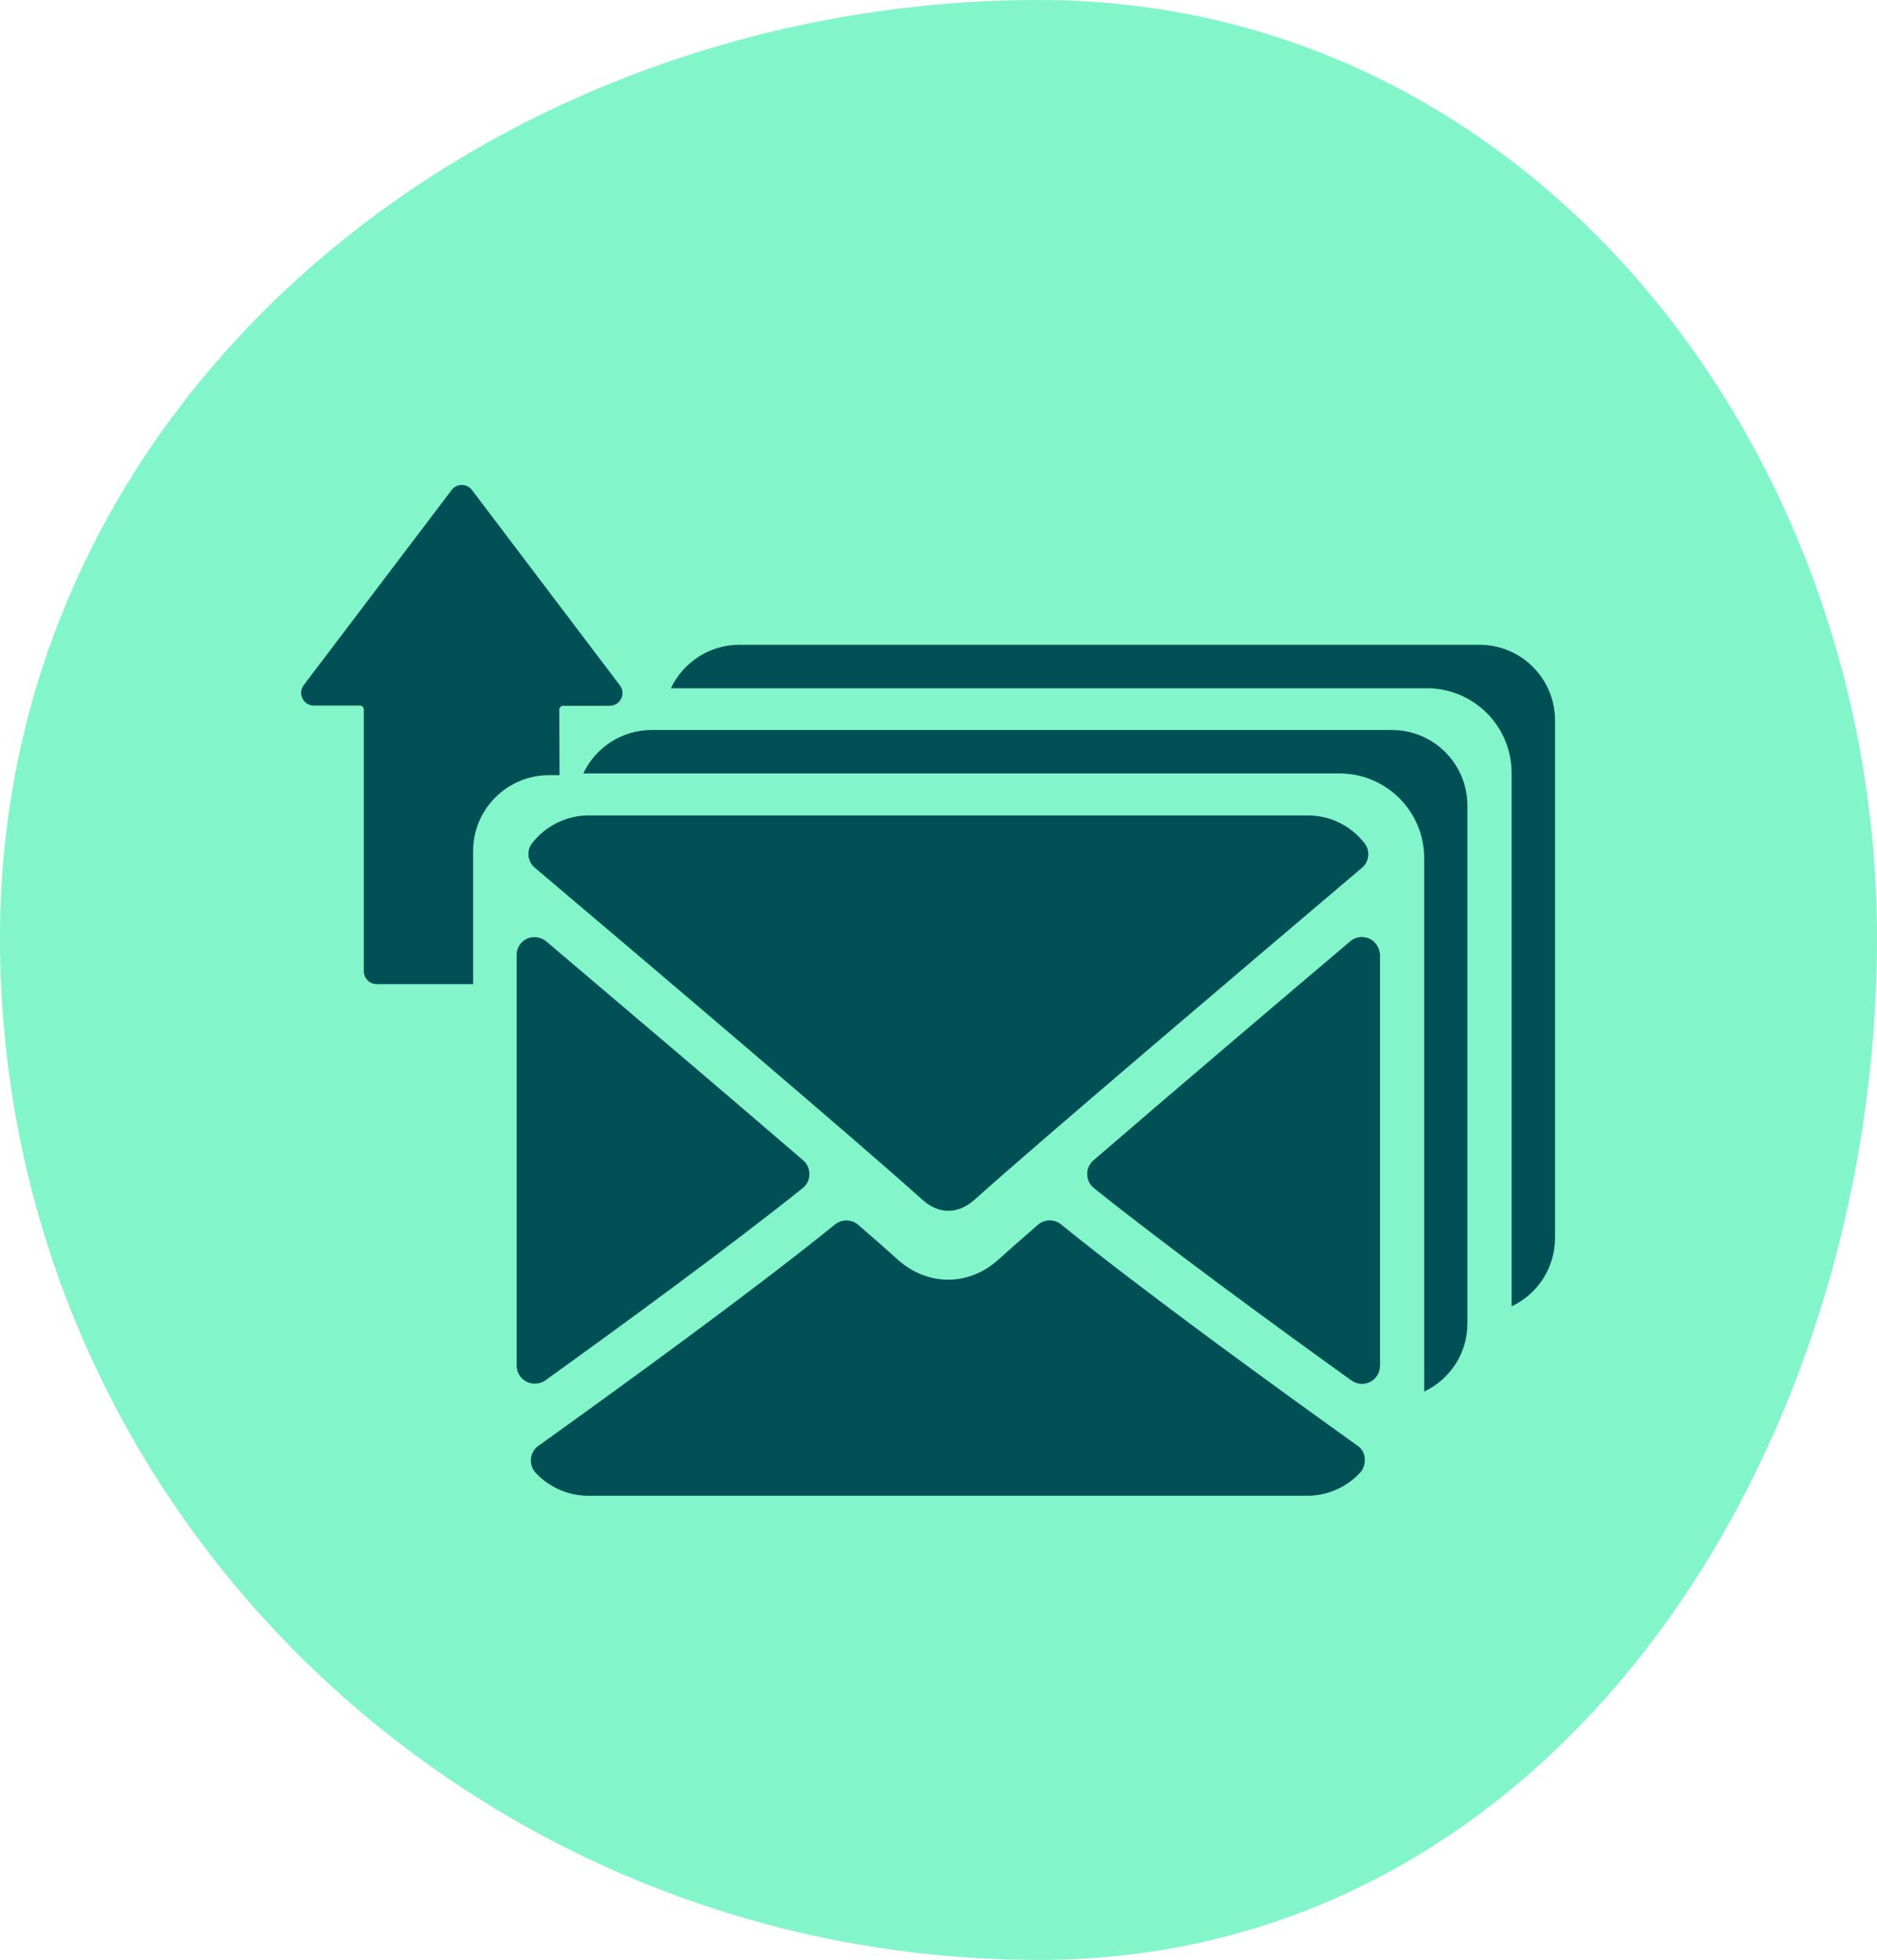
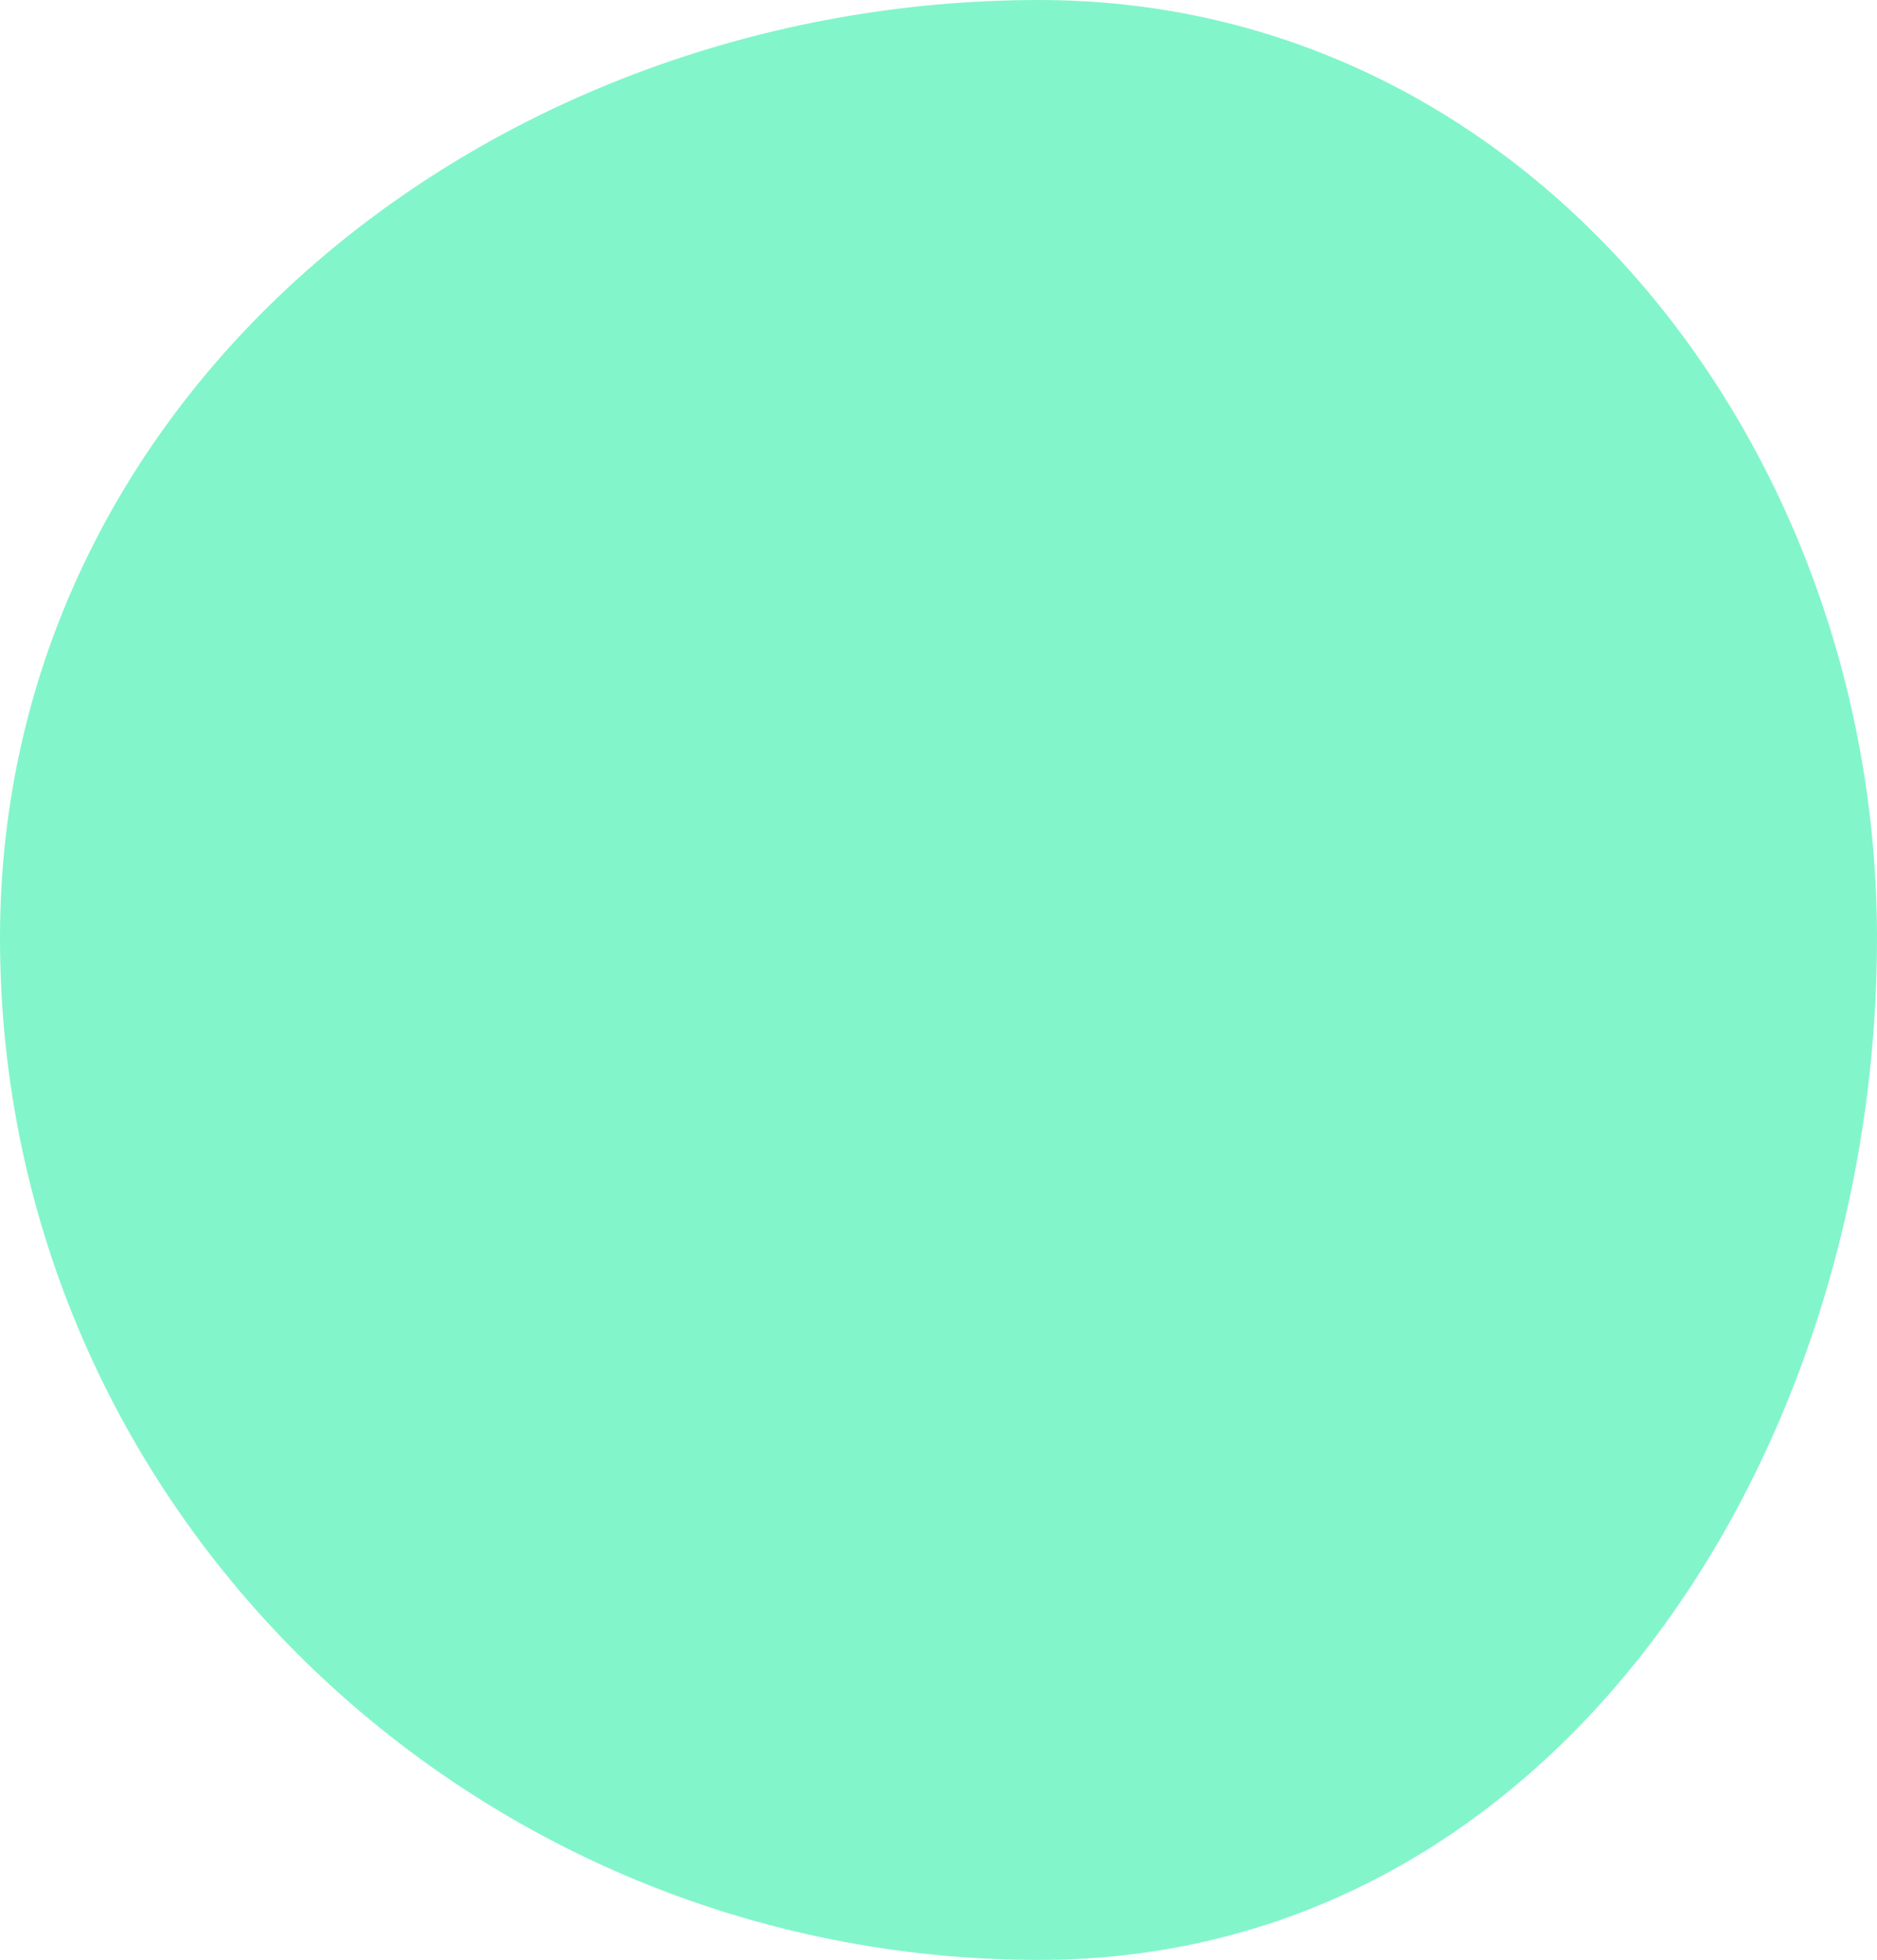
<svg xmlns="http://www.w3.org/2000/svg" width="91" height="95" viewBox="0 0 91 95" fill="none">
  <path fill-rule="evenodd" clip-rule="evenodd" d="M50.383 0C74.117 0 91 21.593 91 45.458C91 70.532 75.319 95 50.383 95C22.862 95 0 73.129 0 45.458C0 18.877 23.947 0 50.383 0Z" fill="#83F5CB" />
  <g clip-path="url(#clip0_518_3636)">
-     <path d="M25.932 42.063C31.677 46.922 41.756 55.481 44.713 58.15C45.108 58.509 45.539 58.689 45.981 58.689C46.424 58.689 46.843 58.509 47.25 58.15C50.219 55.481 60.297 46.922 66.031 42.063C66.39 41.764 66.438 41.225 66.151 40.866C65.48 40.016 64.487 39.525 63.41 39.525H28.541C27.476 39.525 26.471 40.016 25.8 40.866C25.513 41.237 25.573 41.764 25.932 42.063Z" fill="#005055" />
-     <path d="M66.39 45.498C66.079 45.355 65.72 45.402 65.457 45.63C61.698 48.814 56.742 53.027 53.008 56.247C52.816 56.415 52.697 56.666 52.709 56.917C52.709 57.181 52.828 57.42 53.032 57.588C56.503 60.365 61.734 64.195 65.516 66.912C65.672 67.02 65.852 67.08 66.031 67.08C66.163 67.08 66.306 67.044 66.426 66.984C66.713 66.841 66.905 66.541 66.905 66.206V46.288C66.893 45.953 66.701 45.642 66.39 45.498Z" fill="#005055" />
-     <path d="M26.435 66.912C30.217 64.195 35.448 60.365 38.919 57.588C39.123 57.42 39.242 57.181 39.242 56.917C39.242 56.654 39.135 56.415 38.943 56.247C35.209 53.027 30.253 48.826 26.483 45.63C26.219 45.414 25.86 45.366 25.549 45.498C25.238 45.642 25.046 45.953 25.046 46.288V66.194C25.046 66.517 25.226 66.816 25.525 66.972C25.645 67.032 25.788 67.068 25.92 67.068C26.1 67.068 26.279 67.02 26.435 66.912Z" fill="#005055" />
    <path d="M65.828 70.084C62.177 67.475 55.45 62.603 51.44 59.347C51.117 59.084 50.638 59.084 50.315 59.371C49.525 60.053 48.866 60.64 48.399 61.059C46.963 62.352 44.976 62.352 43.528 61.059C43.061 60.64 42.403 60.053 41.612 59.371C41.289 59.096 40.822 59.084 40.487 59.347C36.489 62.591 29.762 67.463 26.1 70.084C25.896 70.228 25.764 70.455 25.741 70.707C25.716 70.958 25.8 71.209 25.968 71.389C26.626 72.095 27.56 72.502 28.517 72.502H63.386C64.343 72.502 65.277 72.095 65.935 71.389C66.103 71.209 66.187 70.958 66.163 70.707C66.163 70.455 66.031 70.228 65.828 70.084Z" fill="#005055" />
    <path d="M69.047 67.451V41.596C69.047 39.322 67.204 37.49 64.942 37.49H28.278C28.865 36.246 30.133 35.384 31.594 35.384H67.479C69.502 35.384 71.142 37.024 71.142 39.047V64.123C71.154 65.596 70.292 66.865 69.047 67.451Z" fill="#005055" />
    <path d="M73.285 63.321V37.467C73.285 35.192 71.441 33.361 69.179 33.361H32.527C33.114 32.116 34.383 31.254 35.843 31.254H71.729C73.752 31.254 75.391 32.894 75.391 34.917V59.994C75.391 61.478 74.53 62.735 73.285 63.321Z" fill="#005055" />
-     <path d="M26.626 37.574H27.129L27.117 34.402C27.117 34.294 27.201 34.211 27.308 34.211H29.559C30.074 34.211 30.361 33.624 30.05 33.217L22.88 23.749C22.628 23.426 22.138 23.426 21.898 23.749L14.728 33.205C14.417 33.612 14.704 34.199 15.219 34.199H17.445C17.553 34.199 17.637 34.282 17.637 34.39V47.078C17.637 47.413 17.912 47.701 18.259 47.701H22.939V41.249C22.939 39.214 24.591 37.574 26.626 37.574Z" fill="#005055" />
  </g>
  <defs>
    <clipPath id="clip0_518_3636">
-       <rect width="61.286" height="61.286" fill="white" transform="translate(14.357 17.357)" />
-     </clipPath>
+       </clipPath>
  </defs>
</svg>